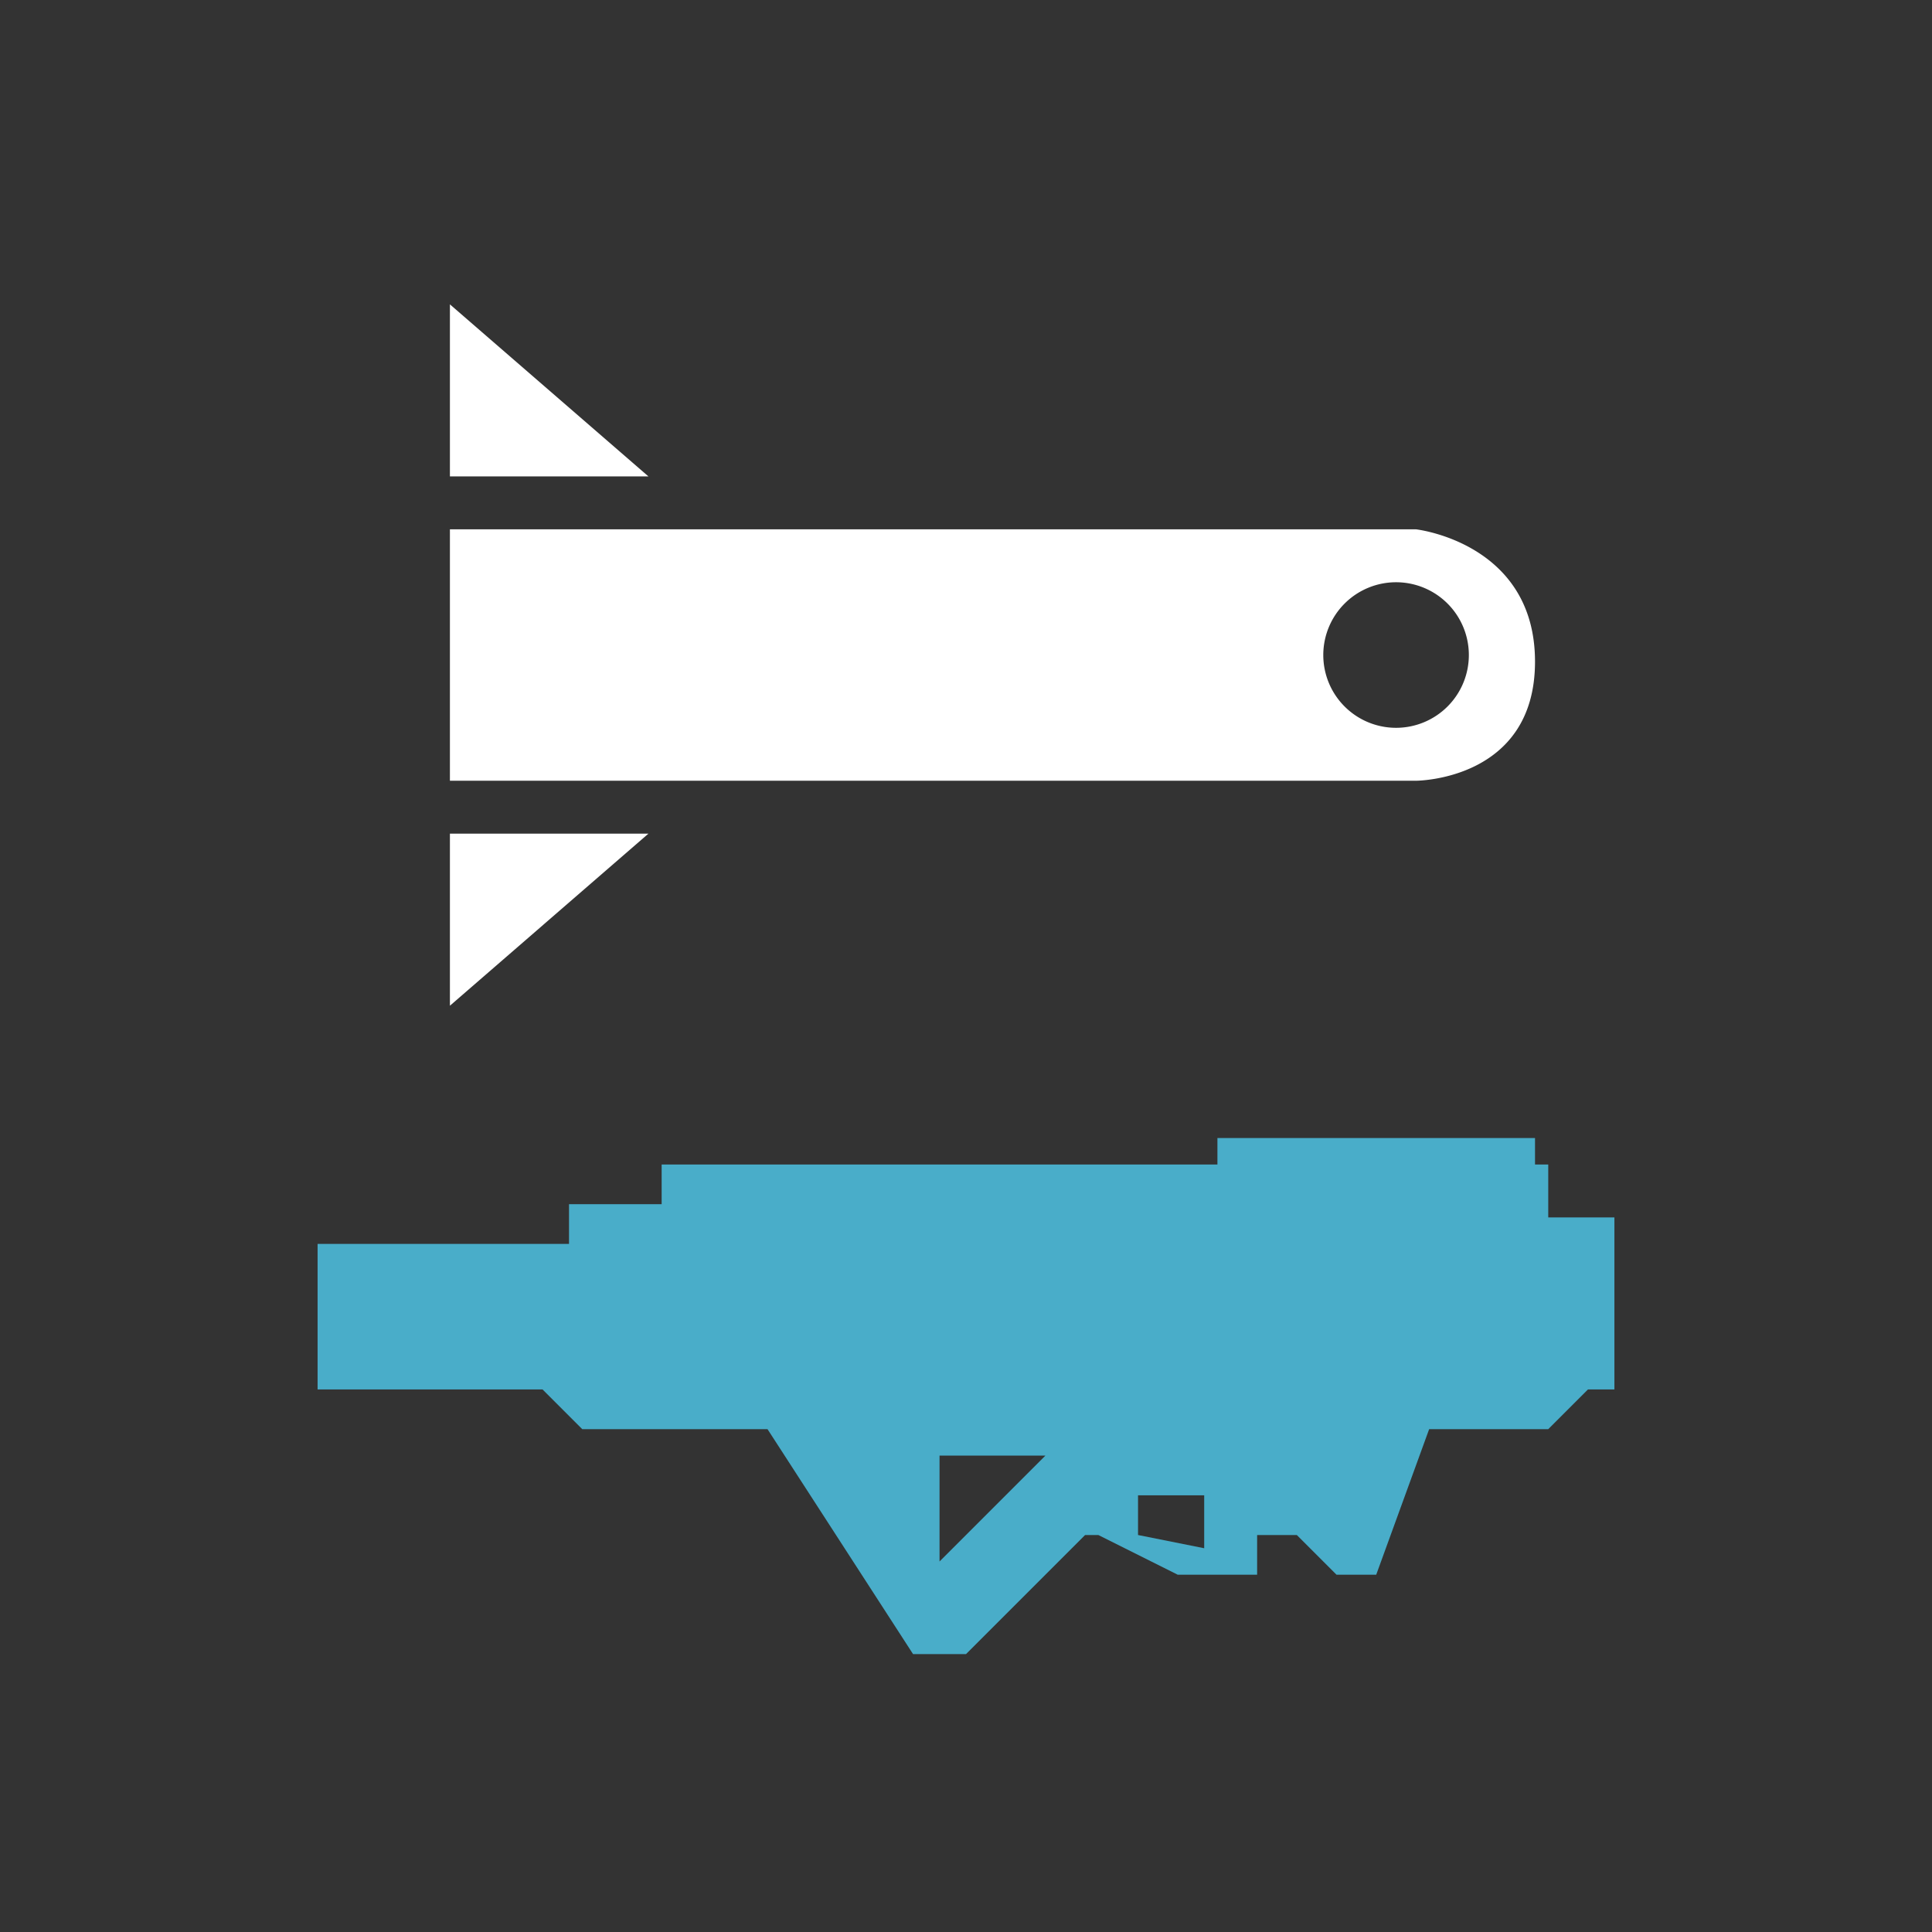
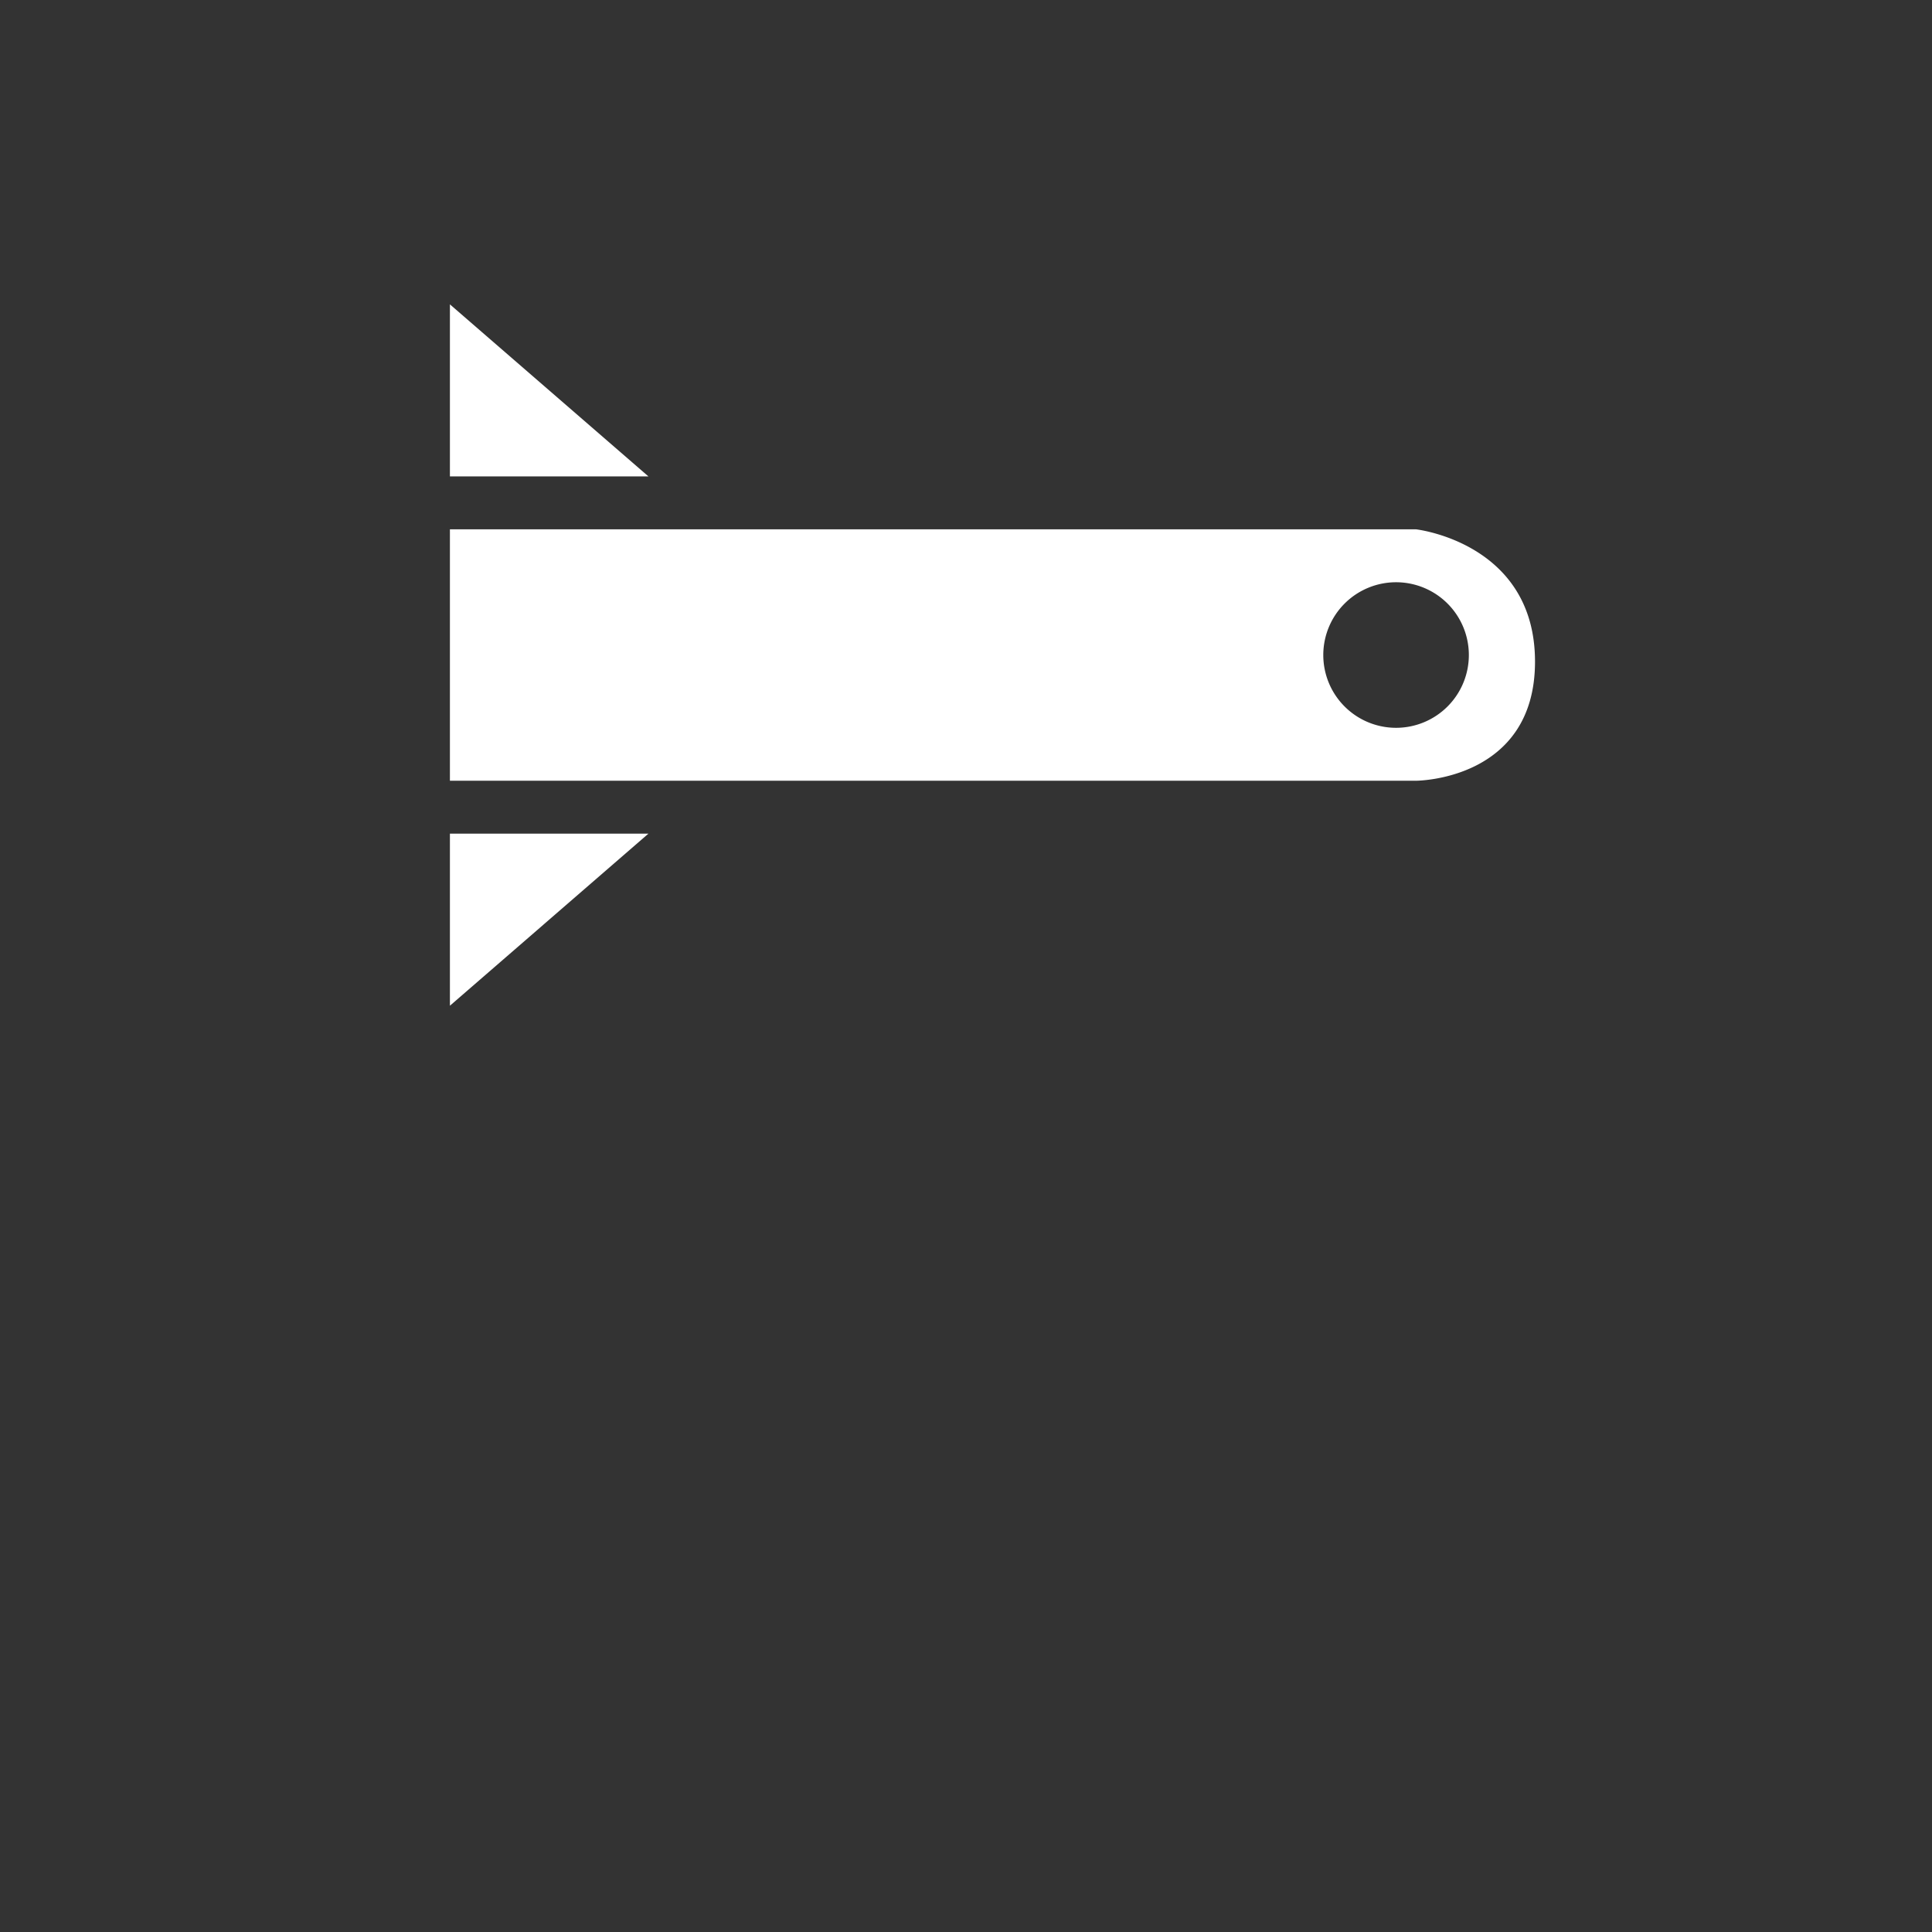
<svg xmlns="http://www.w3.org/2000/svg" viewBox="-10 -10 146 146" fill="#fff">
  <rect x="-10" y="-10" width="146" height="146" fill="#333333" stroke="none" />
  <path fill-rule="evenodd" d="M24 26h15L24 13v13ZM24 53h15L24 66V53ZM24 30h73s9 1 9 10-9 9-9 9H24V30Zm71.5 4a5.5 5.5 0 1 1-5.5 5.5 5.5 5.5 0 0 1 5.5-5.5Z" />
-   <path fill="#49adc9" d="m110 95-3 3h-9l-4 11h-3l-3-3h-3v3h-6l-6-3h-1l-9 9h-4L48 98H34l-3-3H14V84h19v-3h7v-3h42v-2h24v2h1v4h5v13h-2Zm-49 5v8l8-8h-8Zm20 3h-5v3l5 1v-4Z" />
</svg>